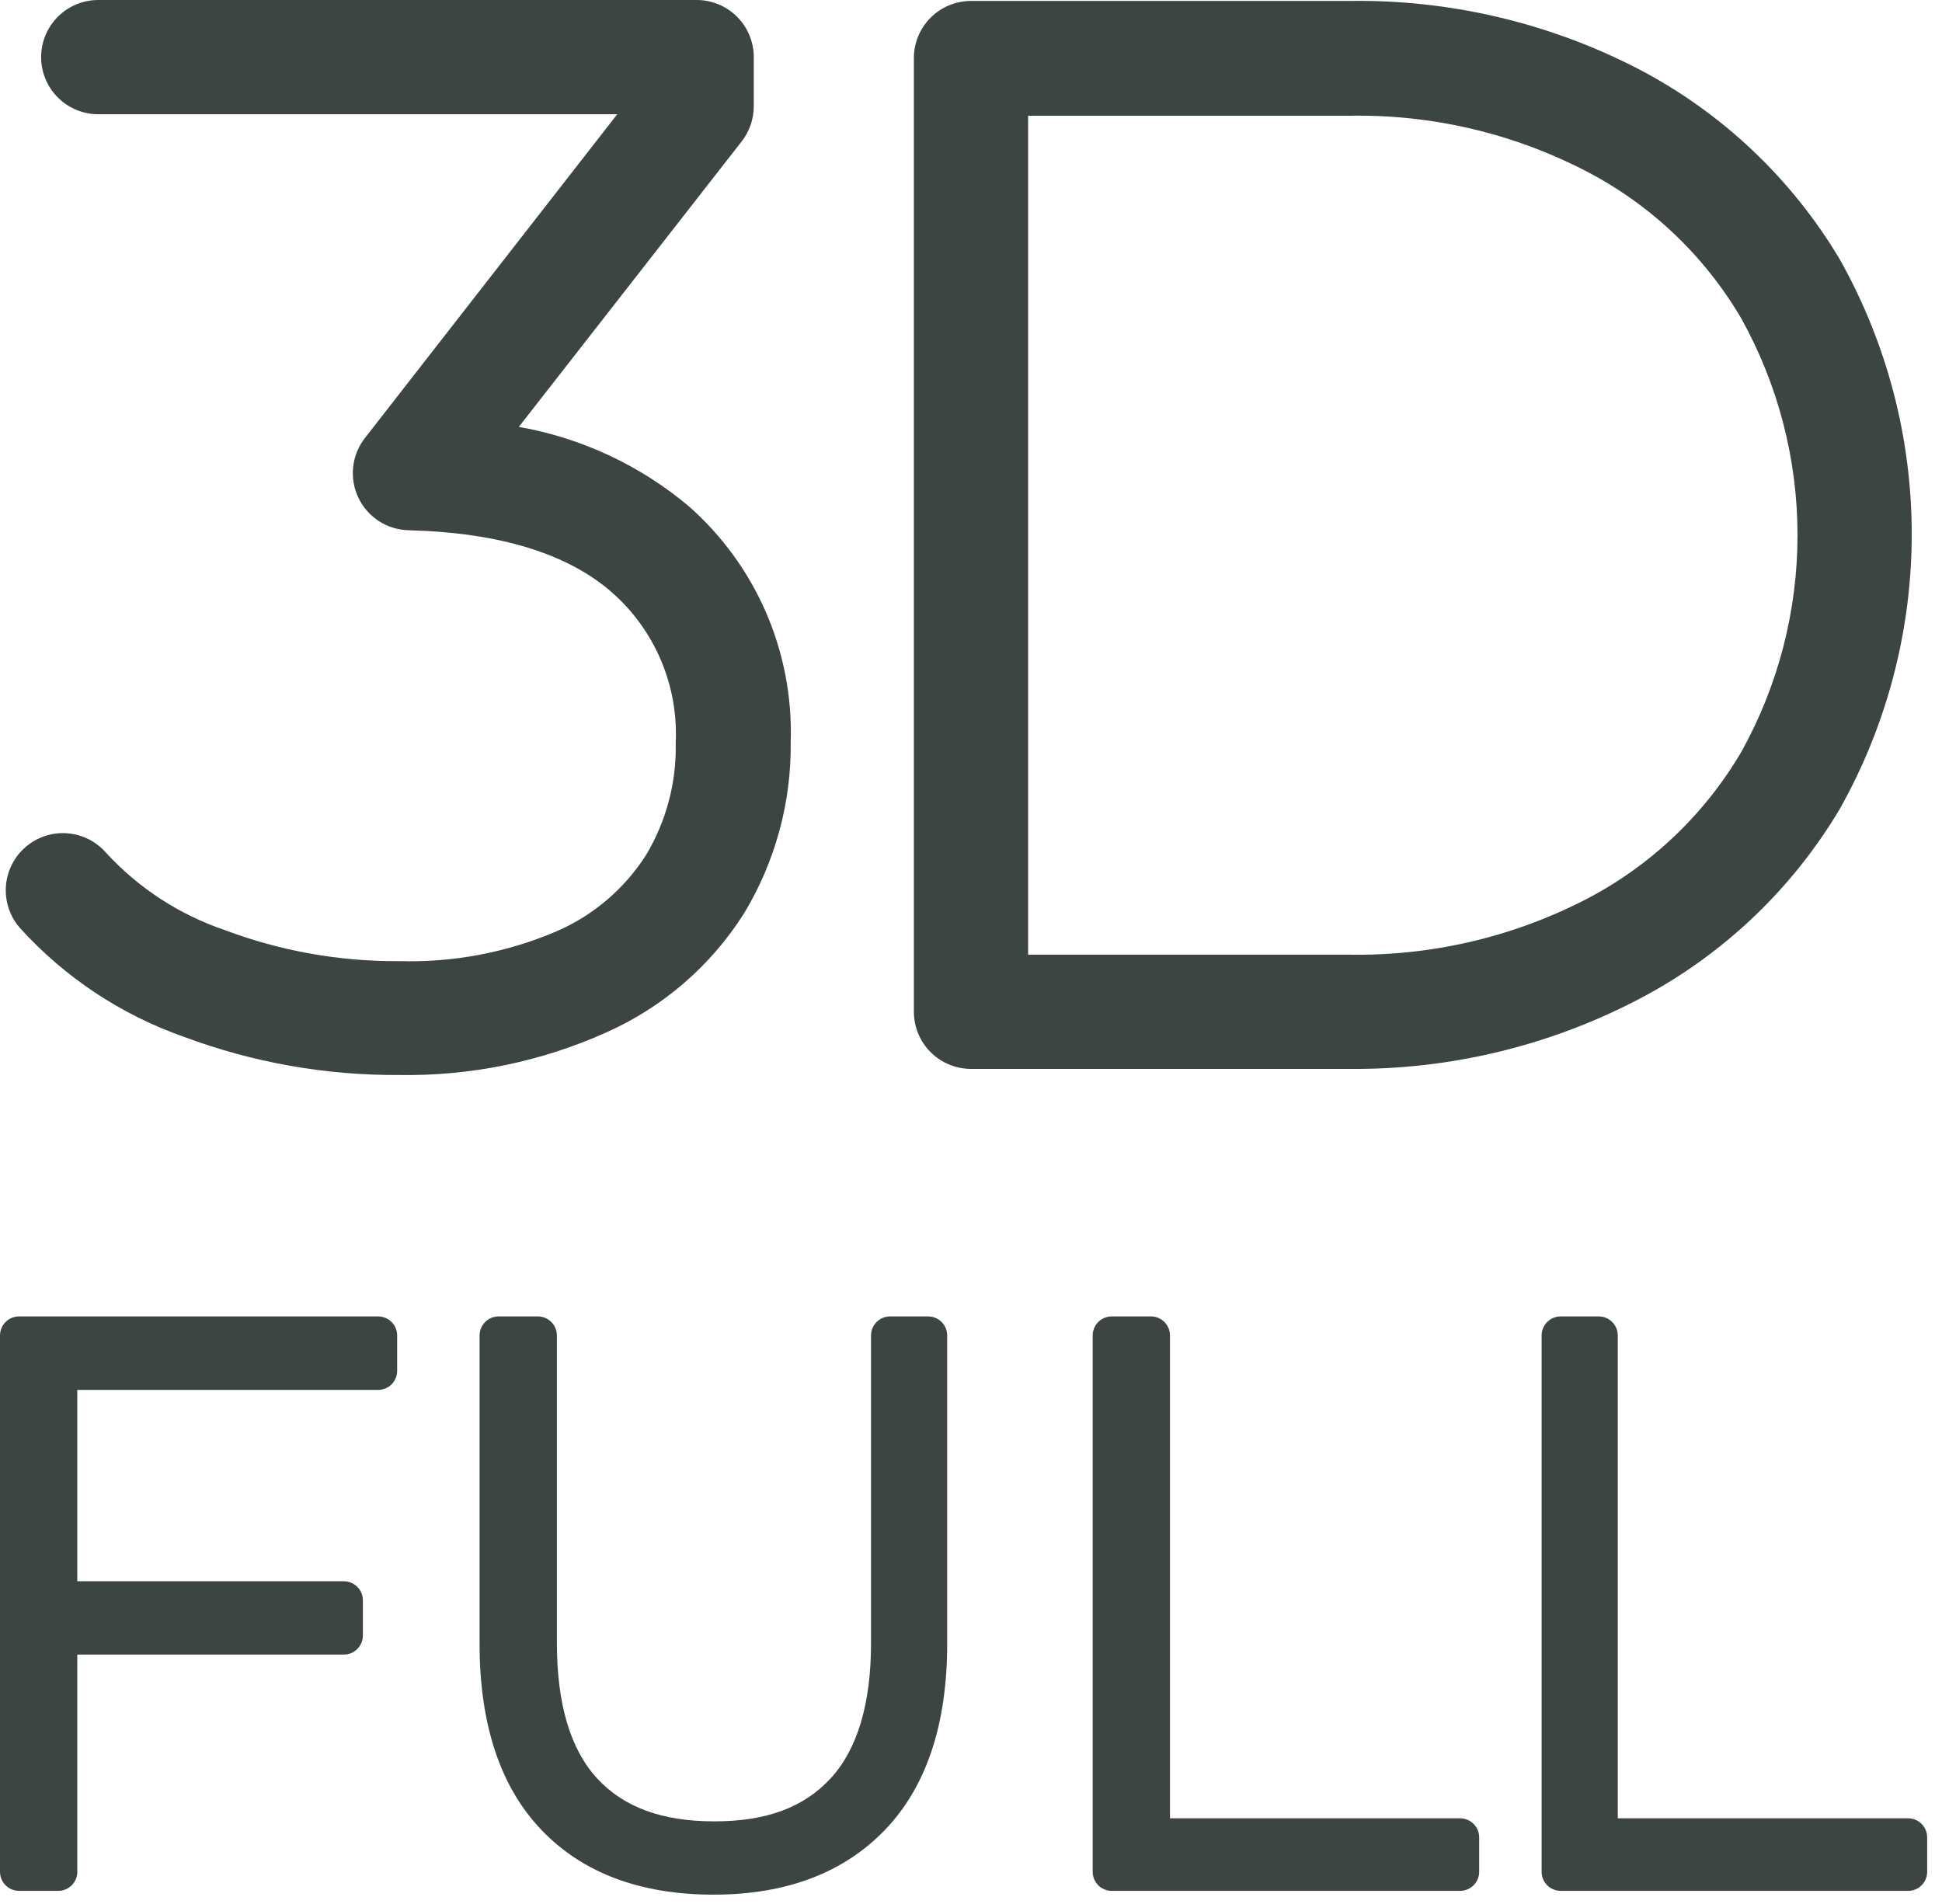
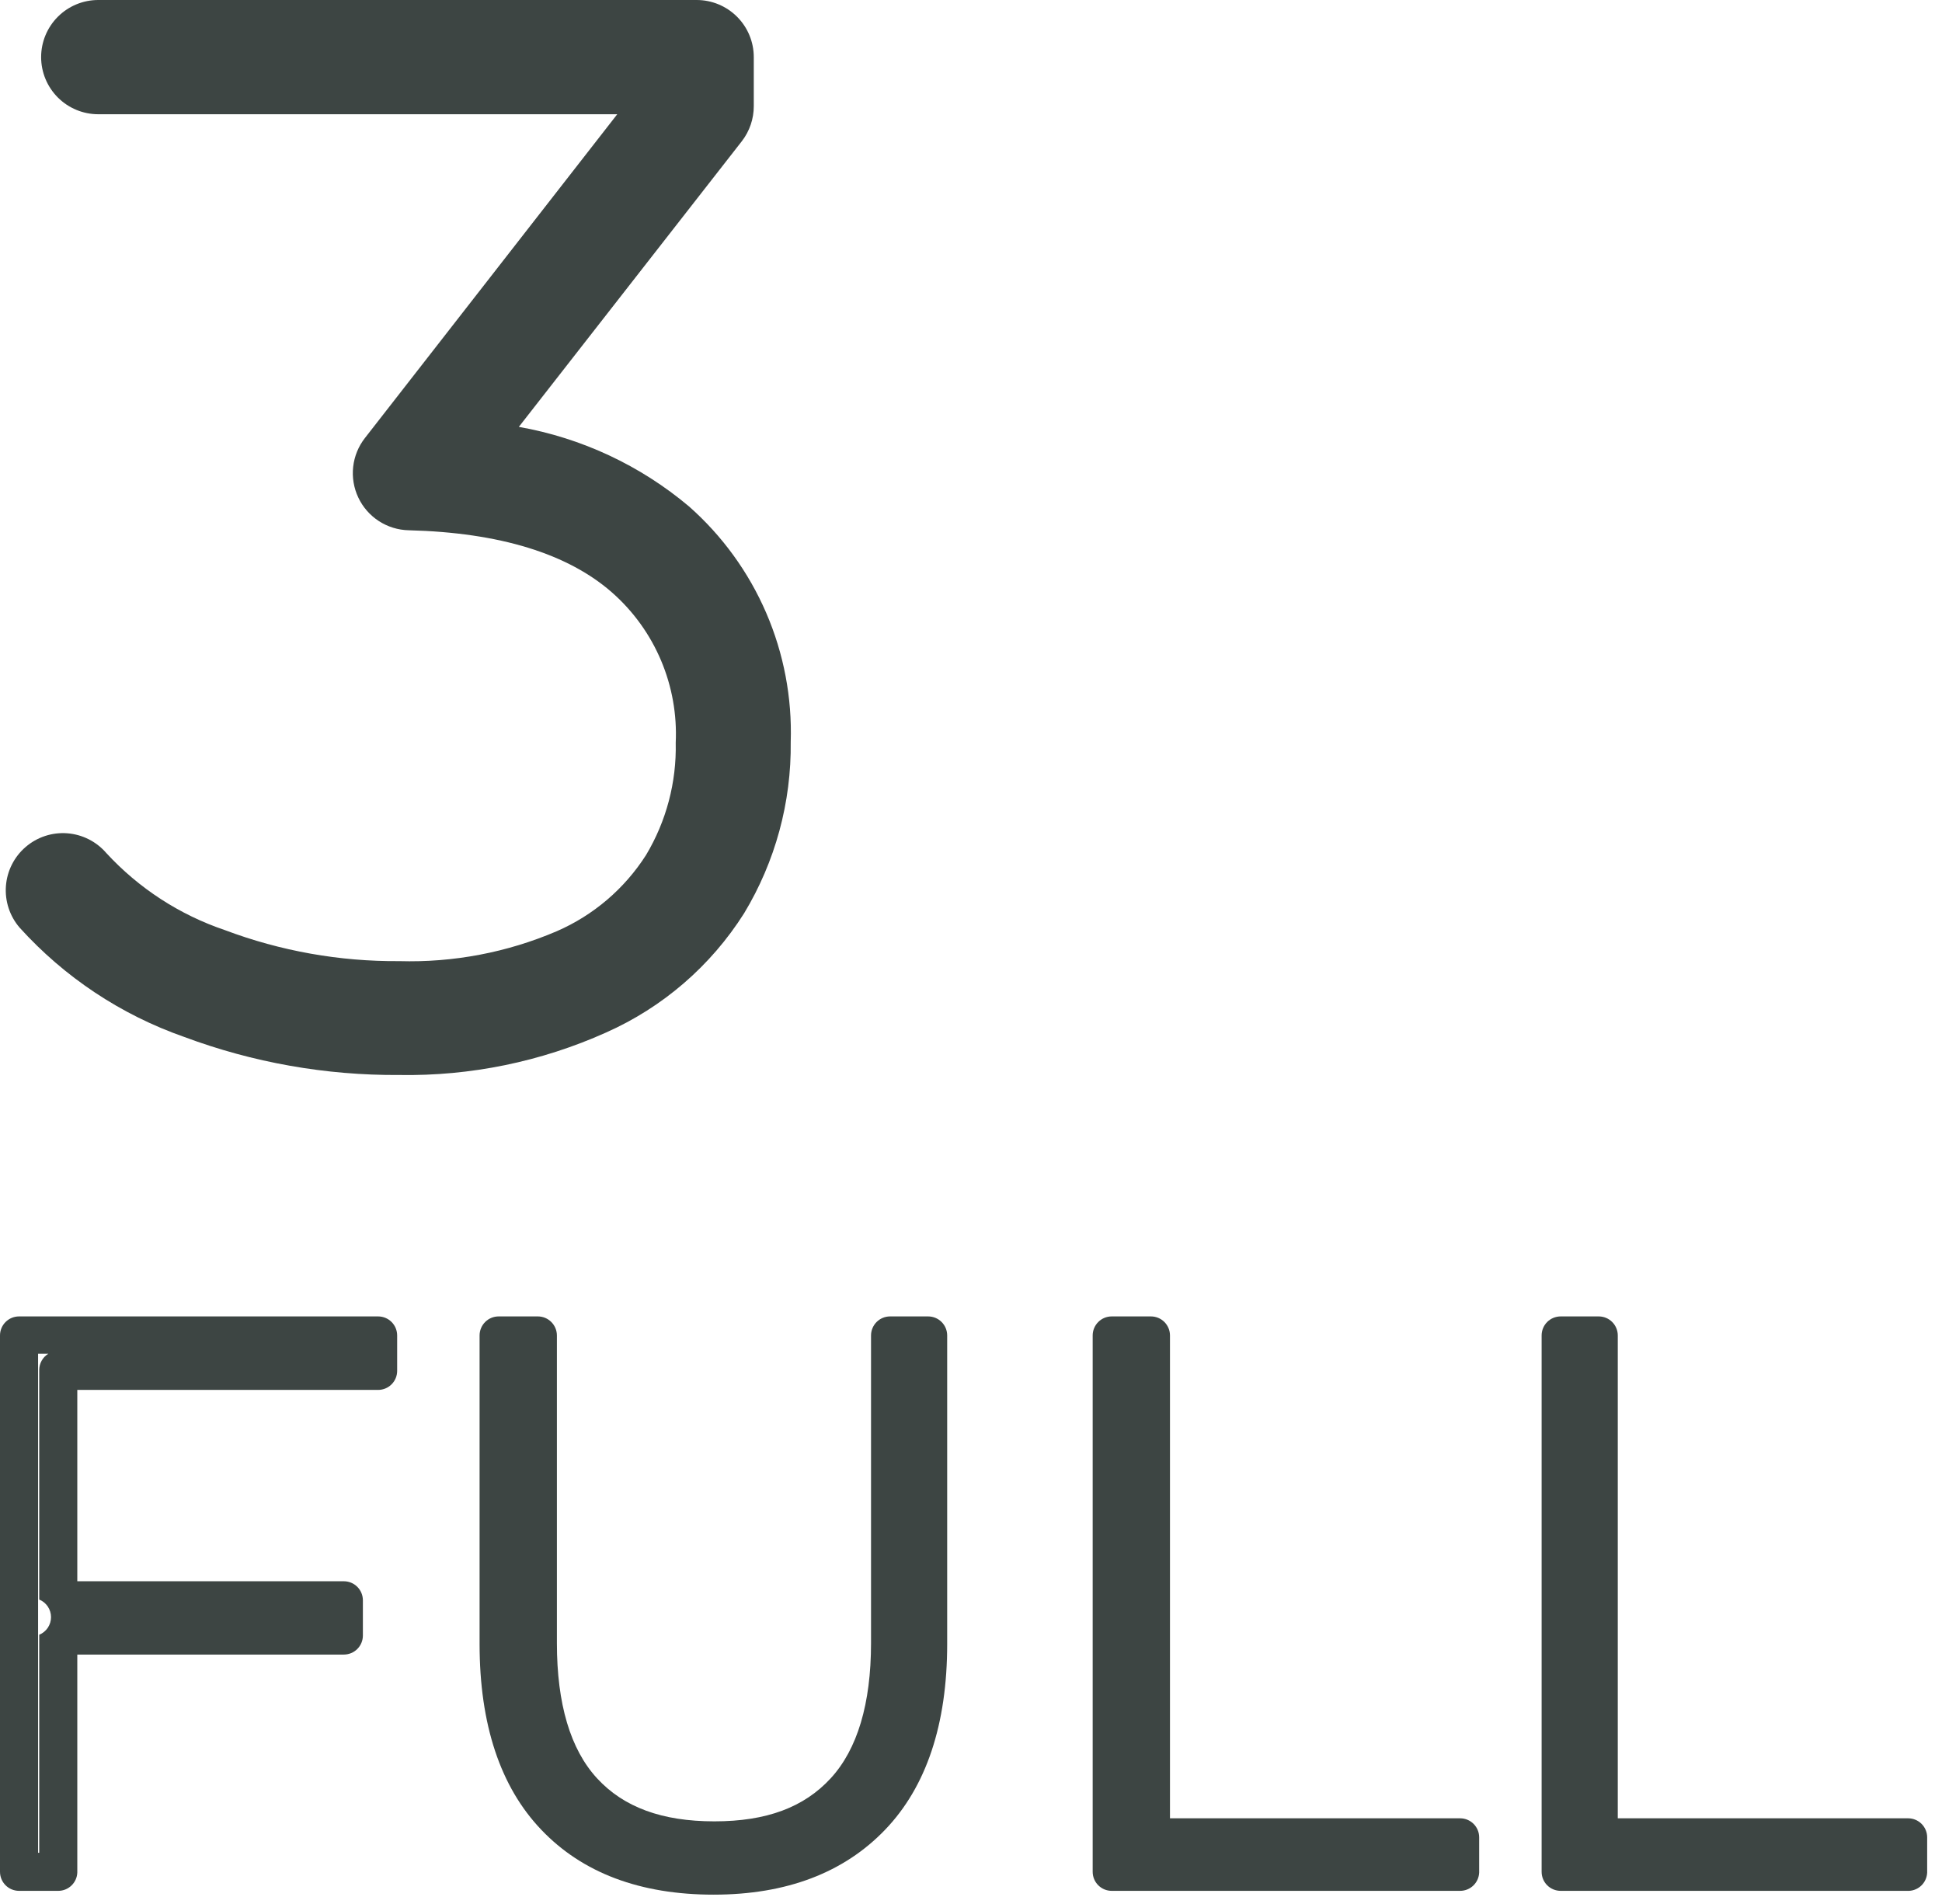
<svg xmlns="http://www.w3.org/2000/svg" width="102" height="100" viewBox="0 0 102 100" fill="none">
  <path d="M20.971 56.46C17.114 56.486 13.284 55.808 9.671 54.46C6.356 53.299 3.385 51.326 1.03 48.72C0.511 48.117 0.252 47.331 0.311 46.537C0.37 45.743 0.742 45.005 1.346 44.485C1.949 43.965 2.734 43.706 3.528 43.765C4.323 43.825 5.061 44.197 5.581 44.8C7.285 46.651 9.427 48.044 11.81 48.85C14.738 49.952 17.843 50.504 20.971 50.48C23.808 50.562 26.63 50.027 29.241 48.91C31.167 48.073 32.8 46.68 33.931 44.91C34.997 43.13 35.538 41.084 35.491 39.01C35.56 37.533 35.298 36.06 34.724 34.698C34.149 33.336 33.277 32.12 32.17 31.14C29.84 29.08 26.241 27.97 21.461 27.85C20.904 27.837 20.362 27.669 19.896 27.366C19.429 27.062 19.056 26.635 18.819 26.132C18.581 25.628 18.488 25.069 18.55 24.516C18.612 23.963 18.827 23.438 19.171 23L32.42 6H5.16C4.365 6 3.602 5.684 3.039 5.121C2.477 4.559 2.16 3.796 2.16 3C2.16 2.204 2.477 1.441 3.039 0.879C3.602 0.316 4.365 0 5.16 0H36.591C37.386 0 38.149 0.316 38.712 0.879C39.275 1.441 39.591 2.204 39.591 3V5.57C39.593 6.24 39.371 6.891 38.961 7.42L27.251 22.42C30.547 23.002 33.631 24.444 36.191 26.6C37.936 28.142 39.32 30.05 40.243 32.188C41.166 34.326 41.606 36.642 41.531 38.97C41.569 42.14 40.72 45.257 39.081 47.97C37.336 50.728 34.813 52.906 31.831 54.23C28.418 55.762 24.71 56.523 20.971 56.46Z" fill="#3D4543" />
-   <path d="M70.81 56.14H51C50.204 56.14 49.441 55.824 48.879 55.261C48.316 54.699 48 53.936 48 53.14V3.05C48 2.254 48.316 1.491 48.879 0.929C49.441 0.366 50.204 0.05 51 0.05H70.81C76.107 -0.04 81.344 1.187 86.05 3.62C90.436 5.908 94.099 9.37 96.63 13.62C99.108 18.027 100.41 22.999 100.41 28.055C100.41 33.111 99.108 38.083 96.63 42.49C94.101 46.741 90.437 50.204 86.05 52.49C81.348 54.944 76.113 56.198 70.81 56.14ZM54 50.14H70.81C75.123 50.222 79.39 49.236 83.23 47.27C86.655 45.509 89.509 42.81 91.46 39.49C93.395 36.009 94.411 32.093 94.411 28.11C94.411 24.128 93.395 20.211 91.46 16.73C89.512 13.407 86.657 10.708 83.23 8.95C79.392 6.978 75.124 5.991 70.81 6.08H54V50.14Z" fill="#3D4543" />
-   <path d="M3.06 71.96V84.01H18.06V85.86H3.06V98.31H1V70.14H19.86V72L3.06 71.96Z" fill="#3D4543" />
  <path d="M3.06 99.31H1C0.735 99.31 0.48 99.205 0.293 99.017C0.105 98.83 0 98.575 0 98.31V70.14C0 69.875 0.105 69.621 0.293 69.433C0.48 69.245 0.735 69.14 1 69.14H19.86C20.125 69.14 20.38 69.245 20.567 69.433C20.755 69.621 20.86 69.875 20.86 70.14V72C20.86 72.265 20.755 72.52 20.567 72.707C20.38 72.895 20.125 73 19.86 73H4.06V83.05H18.06C18.325 83.05 18.58 83.155 18.767 83.343C18.955 83.53 19.06 83.785 19.06 84.05V85.9C19.06 86.165 18.955 86.42 18.767 86.607C18.58 86.795 18.325 86.9 18.06 86.9H4.06V98.35C4.05 98.608 3.94 98.852 3.753 99.031C3.567 99.21 3.318 99.31 3.06 99.31ZM2 97.31H2.06V85.86C2.243 85.785 2.4 85.656 2.511 85.492C2.621 85.327 2.68 85.133 2.68 84.935C2.68 84.737 2.621 84.543 2.511 84.378C2.4 84.213 2.243 84.085 2.06 84.01V71.96C2.059 71.787 2.103 71.618 2.187 71.467C2.271 71.316 2.393 71.19 2.54 71.1H2V97.31Z" fill="#3D4543" />
  <path d="M29.15 95.41C27.15 93.337 26.15 90.313 26.15 86.34V70.14H28.21V86.3C28.21 89.767 29 92.36 30.58 94.08C32.16 95.8 34.46 96.66 37.48 96.66C40.46 96.66 42.744 95.8 44.33 94.08C45.91 92.36 46.71 89.77 46.71 86.3V70.14H48.71V86.34C48.71 90.34 47.71 93.363 45.71 95.41C43.71 97.457 40.93 98.49 37.37 98.51C33.9 98.51 31.13 97.48 29.15 95.41Z" fill="#3D4543" />
  <path d="M37.48 99.51C33.63 99.51 30.589 98.37 28.429 96.1C26.279 93.85 25.189 90.57 25.189 86.34V70.14C25.189 69.875 25.295 69.621 25.482 69.433C25.67 69.245 25.924 69.14 26.189 69.14H28.25C28.515 69.14 28.769 69.245 28.956 69.433C29.144 69.621 29.25 69.875 29.25 70.14V86.3C29.25 89.49 29.959 91.88 31.36 93.4C32.76 94.92 34.77 95.66 37.52 95.66C40.27 95.66 42.23 94.92 43.63 93.4C45.029 91.88 45.749 89.49 45.749 86.3V70.14C45.749 69.875 45.855 69.621 46.042 69.433C46.23 69.245 46.484 69.14 46.749 69.14H48.749C49.015 69.14 49.269 69.245 49.456 69.433C49.644 69.621 49.749 69.875 49.749 70.14V86.34C49.749 90.57 48.65 93.85 46.489 96.1C44.33 98.35 41.319 99.51 37.48 99.51ZM27.189 71.14V86.34C27.189 90.04 28.09 92.85 29.88 94.72C30.022 94.874 30.172 95.021 30.329 95.16C30.18 95.02 30.029 94.87 29.89 94.72C28.14 92.82 27.25 89.97 27.25 86.26V71.14H27.189ZM47.749 71.14V86.3C47.749 89.93 46.9 92.73 45.219 94.63C46.929 92.76 47.799 89.99 47.799 86.38V71.14H47.749Z" fill="#3D4543" />
  <path d="M58.391 70.14H60.451V96.5H76.691V98.35H58.391V70.14Z" fill="#3D4543" />
  <path d="M76.691 99.31H58.391C58.125 99.31 57.871 99.205 57.684 99.017C57.496 98.83 57.391 98.575 57.391 98.31V70.14C57.391 69.875 57.496 69.621 57.684 69.433C57.871 69.245 58.125 69.14 58.391 69.14H60.451C60.716 69.14 60.97 69.245 61.158 69.433C61.345 69.621 61.451 69.875 61.451 70.14V95.5H76.691C76.956 95.5 77.21 95.605 77.398 95.793C77.585 95.98 77.691 96.235 77.691 96.5V98.35C77.68 98.608 77.57 98.852 77.384 99.031C77.198 99.21 76.949 99.31 76.691 99.31ZM59.391 97.31H59.931C59.785 97.221 59.664 97.096 59.58 96.948C59.496 96.799 59.451 96.631 59.451 96.46V71.14H59.391V97.31Z" fill="#3D4543" />
  <path d="M81.97 70.14H83.97V96.5H100.22V98.35H81.92L81.97 70.14Z" fill="#3D4543" />
  <path d="M100.271 99.31H81.971C81.706 99.31 81.451 99.205 81.263 99.017C81.076 98.83 80.971 98.575 80.971 98.31V70.14C80.971 69.875 81.076 69.621 81.263 69.433C81.451 69.245 81.706 69.14 81.971 69.14H83.971C84.236 69.14 84.49 69.245 84.678 69.433C84.865 69.621 84.971 69.875 84.971 70.14V95.5H100.221C100.486 95.5 100.74 95.605 100.928 95.793C101.115 95.98 101.221 96.235 101.221 96.5V98.35C101.211 98.6 101.108 98.837 100.932 99.015C100.756 99.192 100.52 99.298 100.271 99.31ZM82.971 97.31H83.501C83.355 97.221 83.234 97.096 83.15 96.948C83.066 96.799 83.022 96.631 83.021 96.46V71.14L82.971 97.31Z" fill="#3D4543" />
</svg>